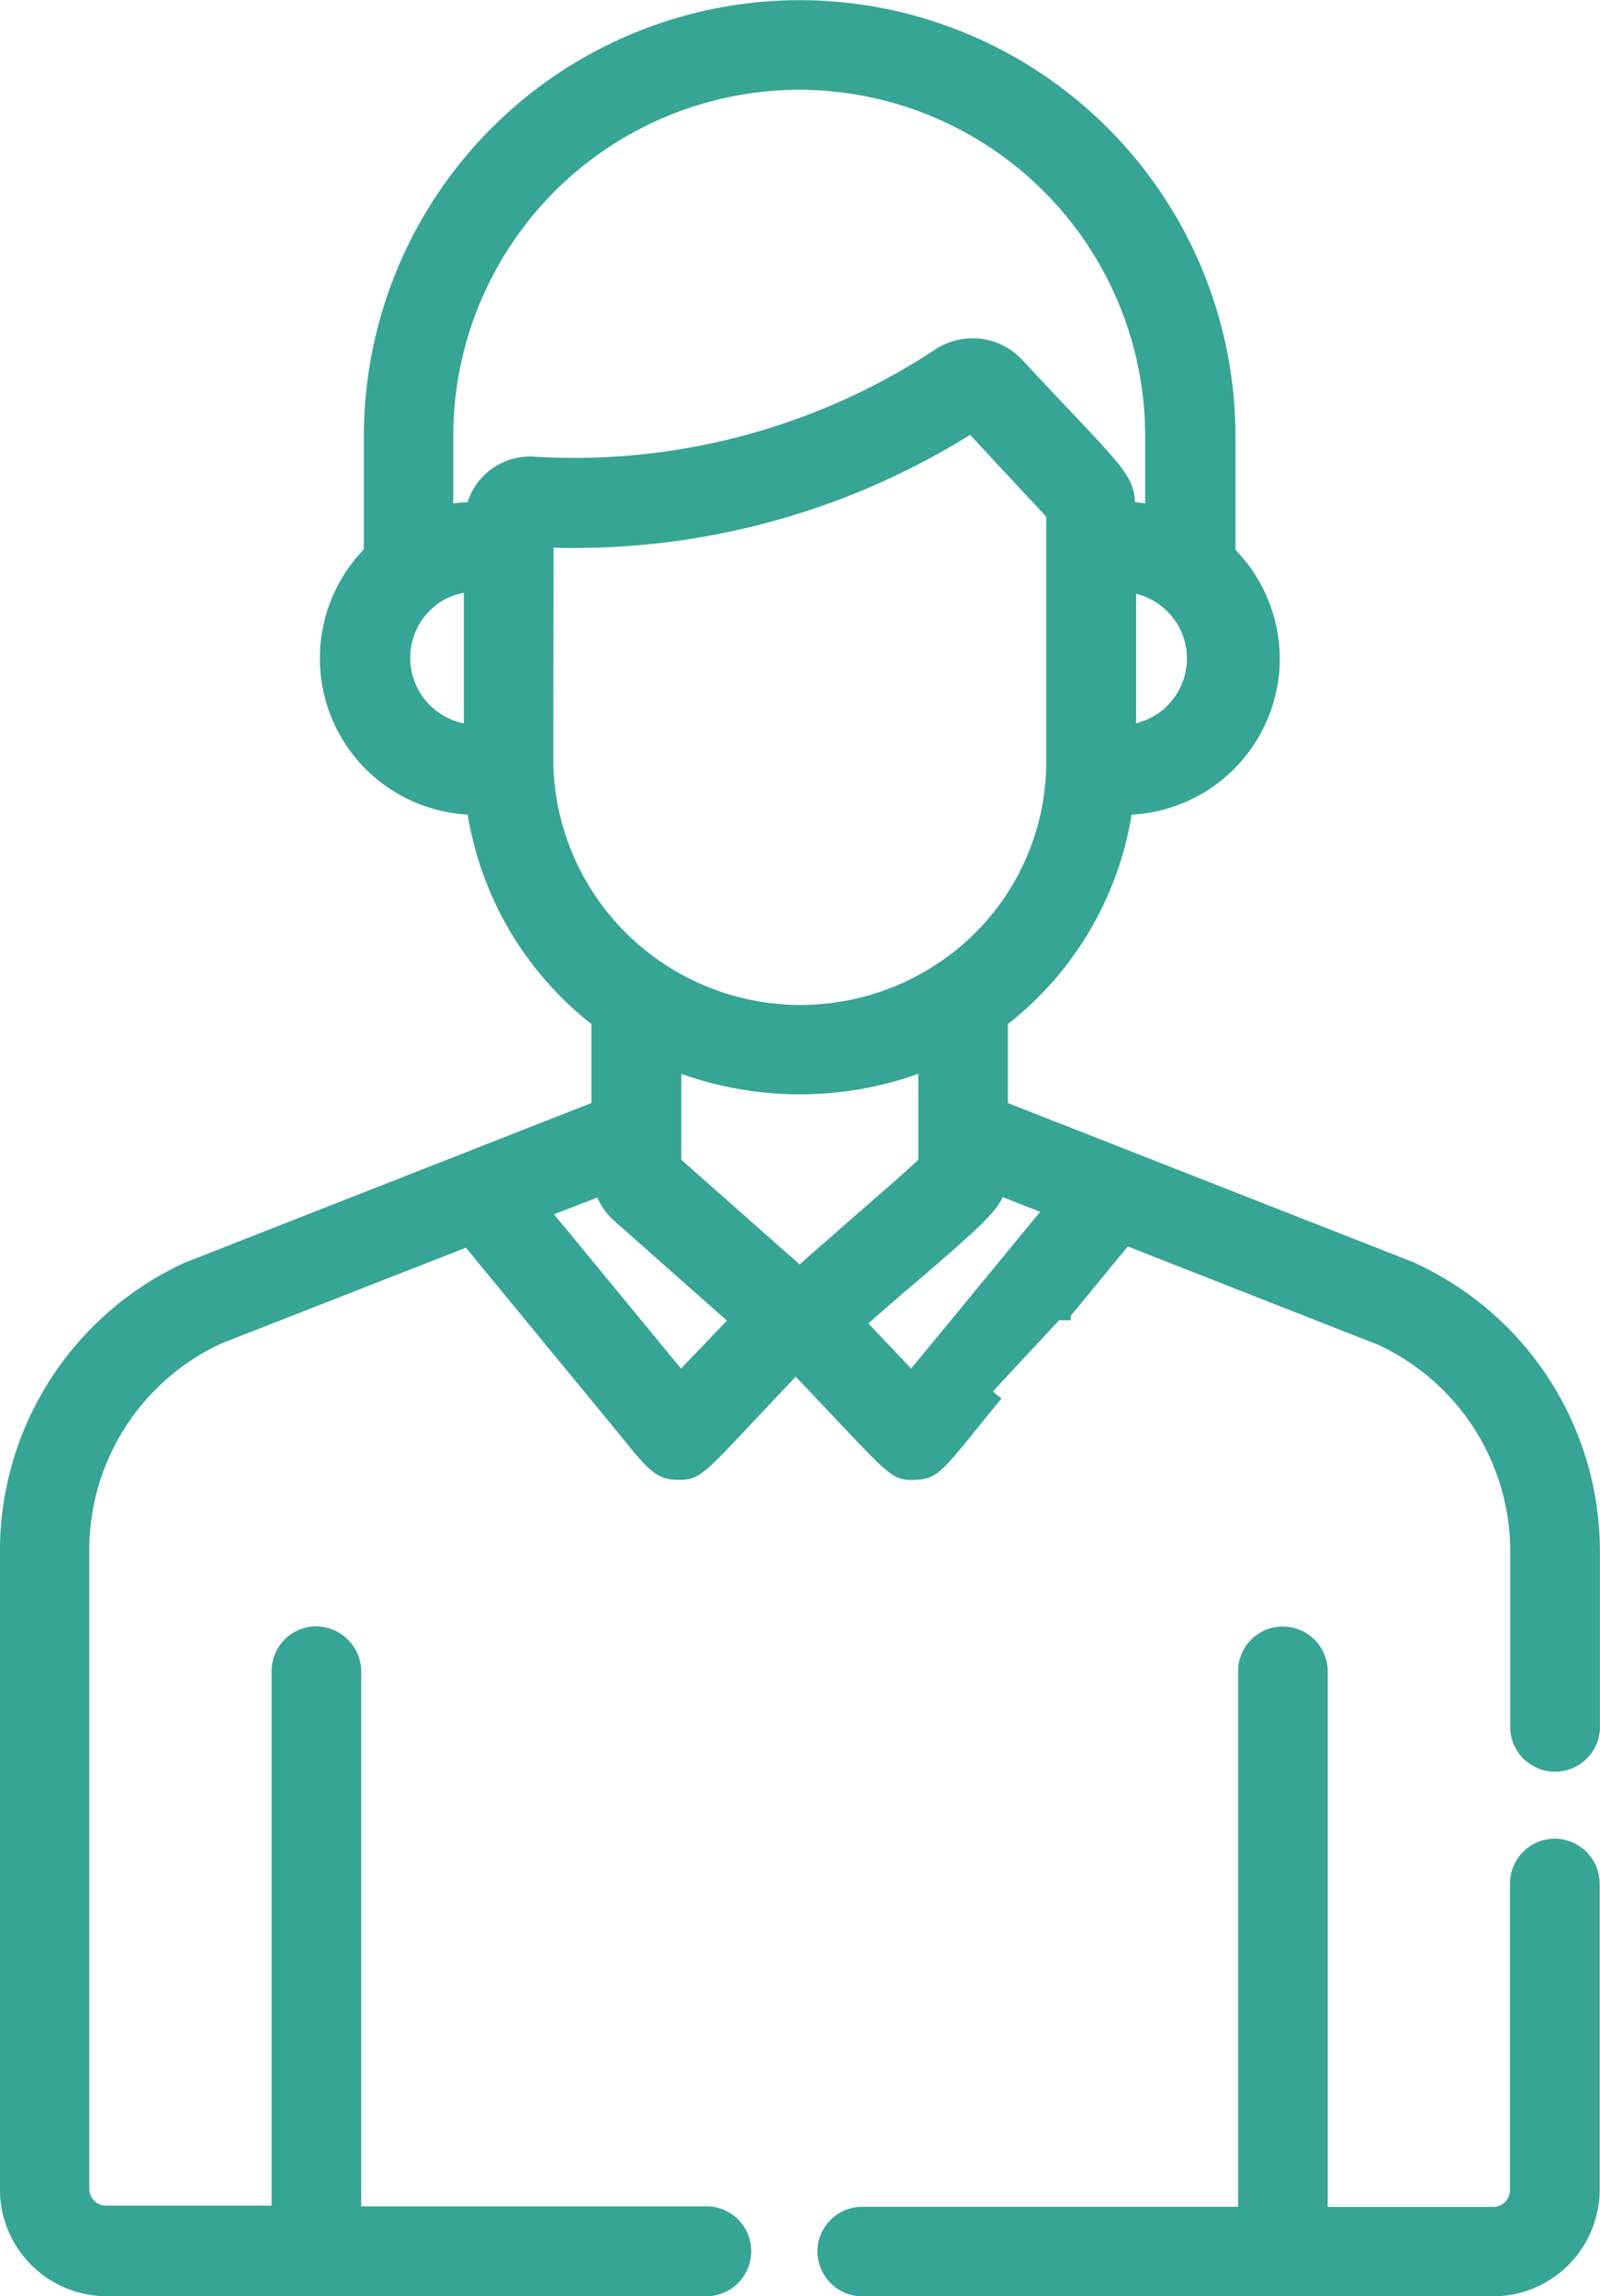
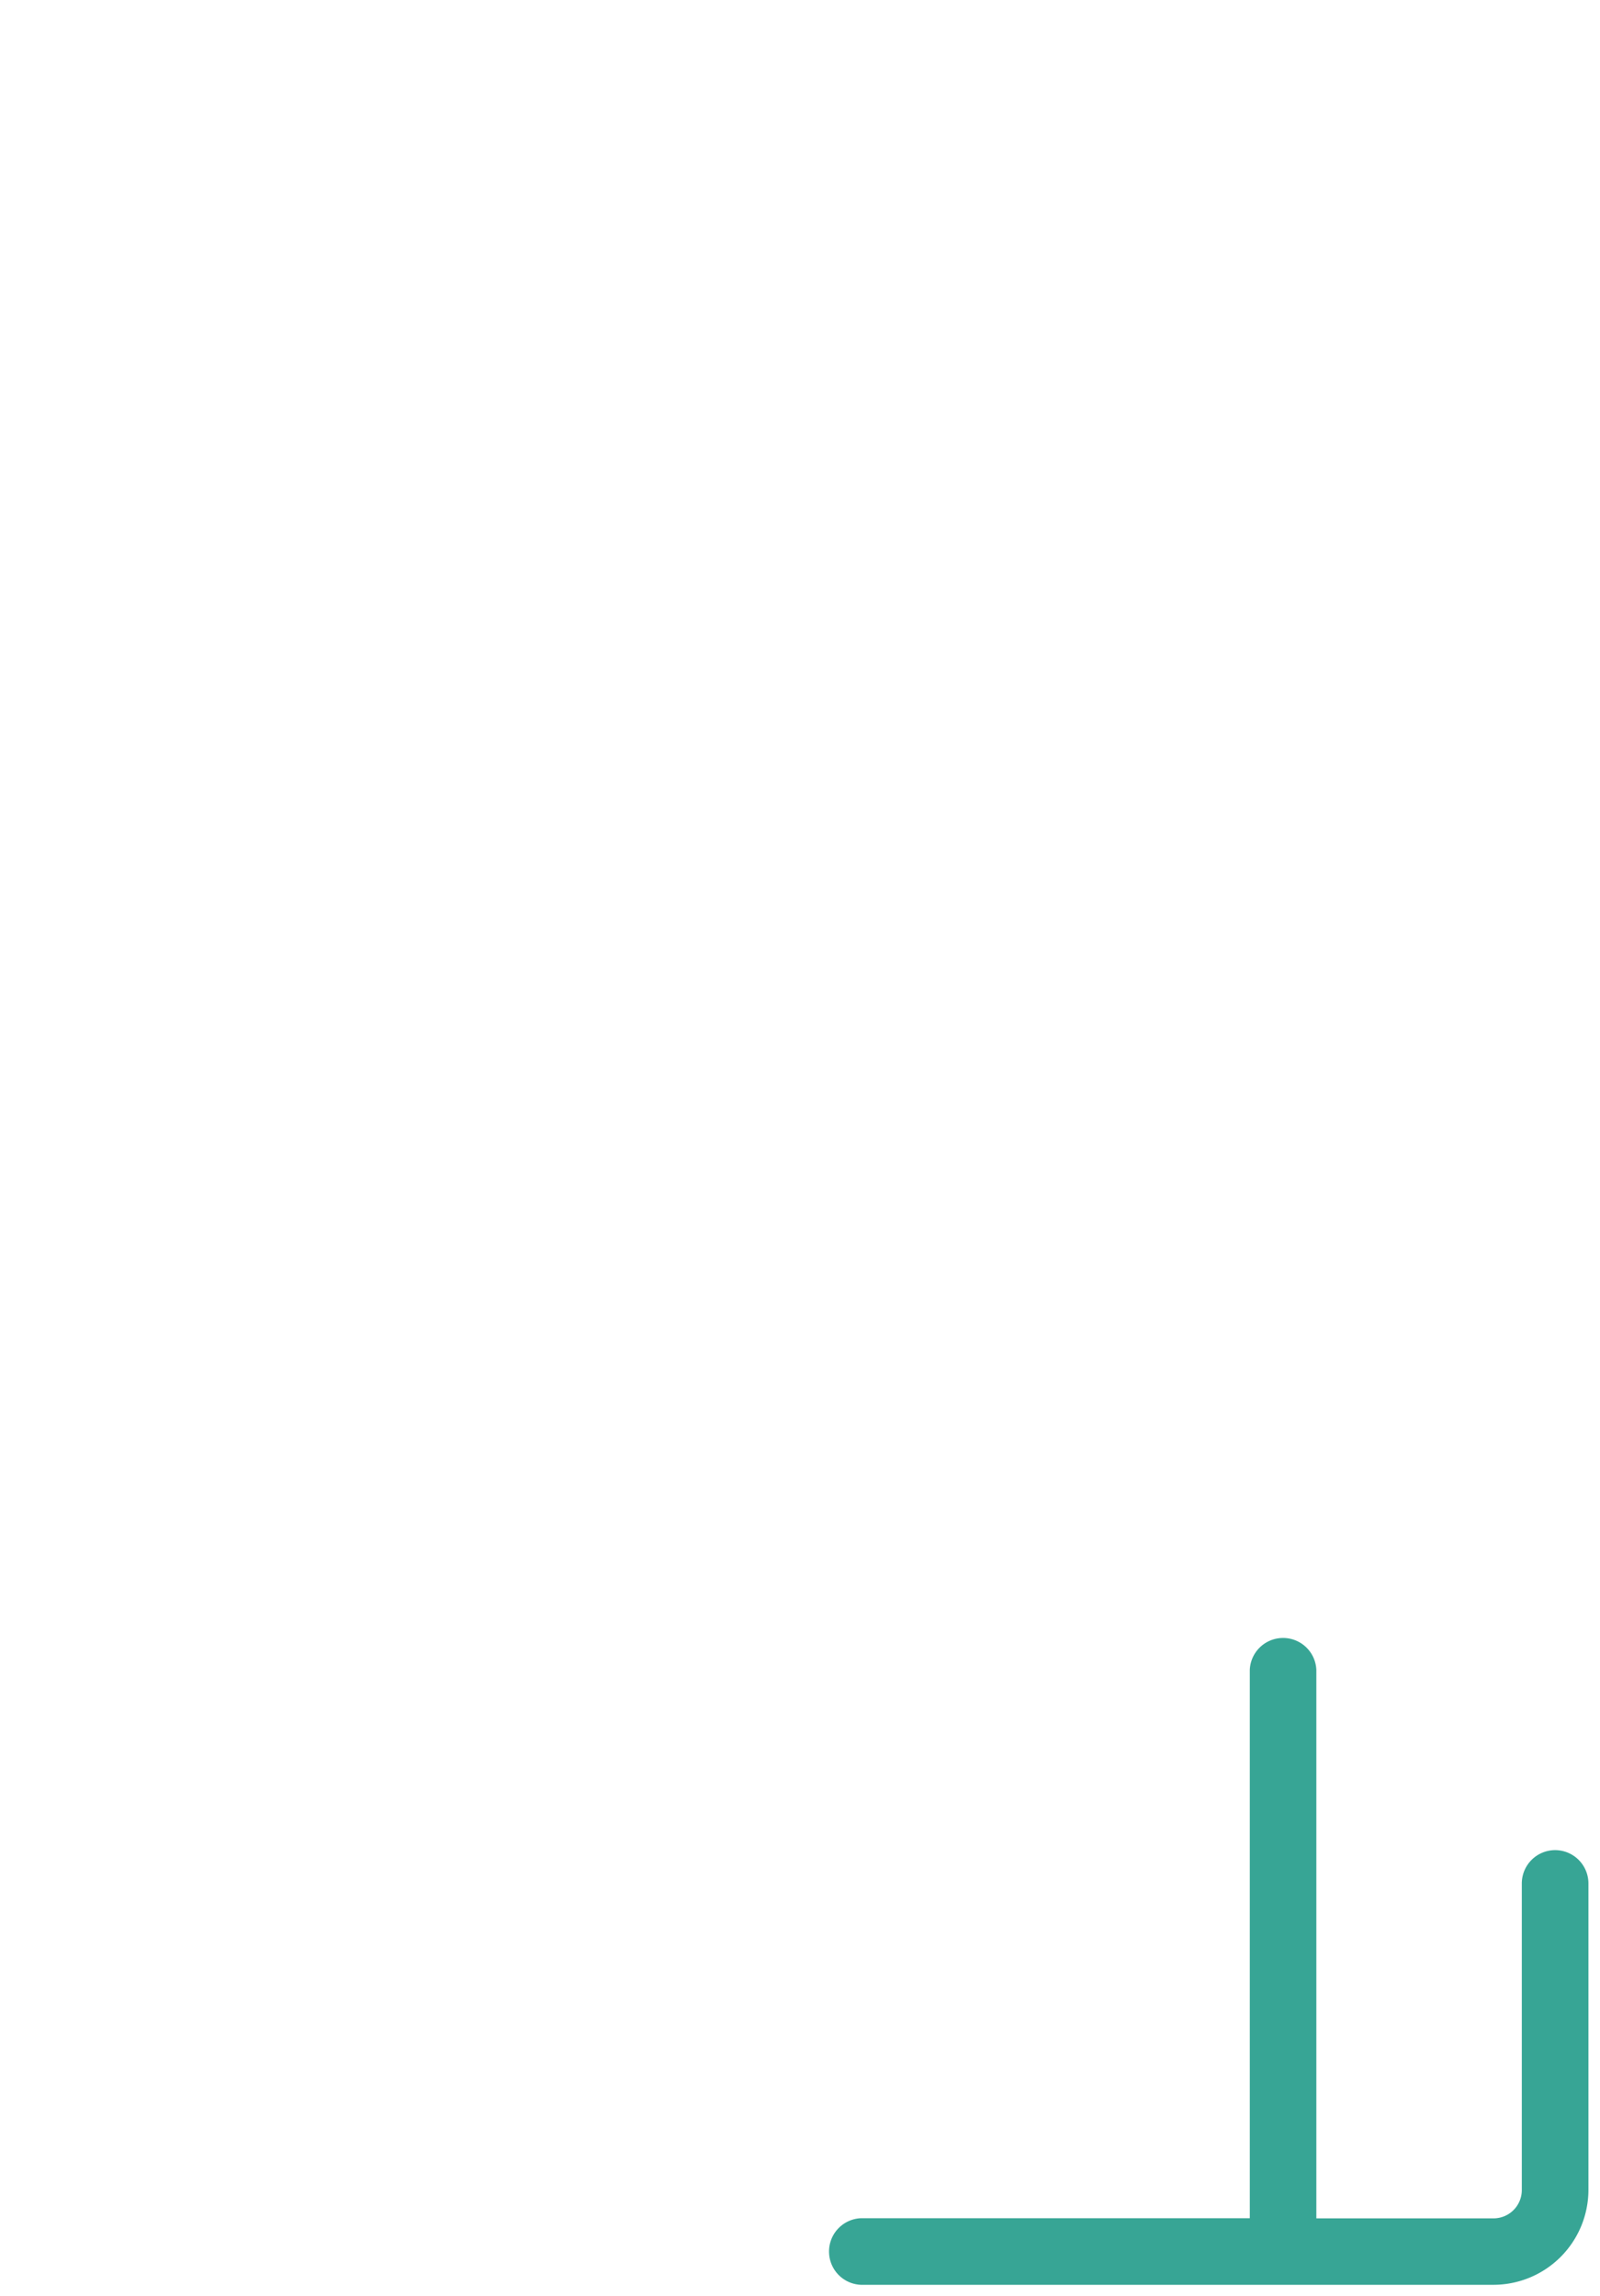
<svg xmlns="http://www.w3.org/2000/svg" id="グループ_2222" data-name="グループ 2222" width="23.369" height="33.525" viewBox="0 0 23.369 33.525">
  <g id="グループ_2221" data-name="グループ 2221">
    <g id="グループ_2218" data-name="グループ 2218" transform="translate(11.939 23.745)">
      <g id="グループ_2217" data-name="グループ 2217">
        <g id="パス_2379" data-name="パス 2379">
          <path id="パス_2412" data-name="パス 2412" d="M134.661-122.763a.487.487,0,0,0-.486.486v4.476a.413.413,0,0,1-.414.414h-2.587v-8.008a.486.486,0,0,0-.506-.465.486.486,0,0,0-.466.465v8.006h-5.68a.486.486,0,0,0-.465.507.485.485,0,0,0,.465.465h9.239a1.388,1.388,0,0,0,1.387-1.387v-4.476A.487.487,0,0,0,134.661-122.763Z" transform="translate(-123.887 126.029)" fill="#37a595" />
-           <path id="パス_2413" data-name="パス 2413" d="M133.73-116.279h-9.239a.659.659,0,0,1-.634-.627.655.655,0,0,1,.627-.681H130v-7.837a.653.653,0,0,1,.627-.634.657.657,0,0,1,.682.627v7.846h2.417a.245.245,0,0,0,.245-.245v-4.476a.656.656,0,0,1,.655-.655h0a.658.658,0,0,1,.655.651v4.477A1.561,1.561,0,0,1,133.73-116.279Zm-9.239-.971a.31.31,0,0,0-.214.1.32.32,0,0,0-.084.229.32.32,0,0,0,.3.3h9.232a1.221,1.221,0,0,0,1.218-1.218v-4.476a.317.317,0,0,0-.317-.313h0a.318.318,0,0,0-.318.317v4.477a.585.585,0,0,1-.582.583h-2.756v-8.178a.317.317,0,0,0-.1-.214.364.364,0,0,0-.229-.084.317.317,0,0,0-.3.3v8.168Z" transform="translate(-123.856 126.06)" fill="#37a595" />
        </g>
      </g>
    </g>
    <g id="グループ_2220" data-name="グループ 2220">
      <g id="グループ_2219" data-name="グループ 2219">
        <g id="パス_2380" data-name="パス 2380">
-           <path id="パス_2414" data-name="パス 2414" d="M125.223-134.876a.464.464,0,0,0-.014-.112l.96-1.166,3.776,1.483a3.488,3.488,0,0,1,2.032,3.171v2.582a.487.487,0,0,0,.507.466.486.486,0,0,0,.465-.466V-131.5a4.459,4.459,0,0,0-2.636-4.071h-.008l-6-2.358v-1.351a4.678,4.678,0,0,0,1.83-3.14,2.11,2.11,0,0,0,2.14-2.082,2.11,2.11,0,0,0-.646-1.55v-1.73a6.2,6.2,0,0,0-6.2-6.2,6.2,6.2,0,0,0-6.2,6.2v1.724a2.117,2.117,0,0,0-.047,2.993,2.114,2.114,0,0,0,1.541.643,4.681,4.681,0,0,0,1.83,3.139v1.351l-6,2.355h-.008a4.459,4.459,0,0,0-2.636,4.071v9.325a1.388,1.388,0,0,0,1.387,1.387h8.75a.486.486,0,0,0,.507-.465.487.487,0,0,0-.466-.507h-5.231v-8a.486.486,0,0,0-.506-.465.486.486,0,0,0-.466.465v8.007h-2.587a.414.414,0,0,1-.414-.414V-131.5a3.487,3.487,0,0,1,2.031-3.171l3.691-1.449,1.115,1.351.972,1.182c.609.74.676.889.962.889s.261-.056,1.716-1.583c1.452,1.52,1.447,1.594,1.734,1.583s.312-.122,1.14-1.127m1.916-9.568v-2.28a1.143,1.143,0,0,1,1.078,1.2A1.142,1.142,0,0,1,126.169-143.393Zm-10.161-2.051a1.149,1.149,0,0,1,.676-.231c0,.491,0,1.222.005,2.28a1.144,1.144,0,0,1-1.121-1.166,1.144,1.144,0,0,1,.444-.883Zm.7-1.206a2.136,2.136,0,0,0-.507.059v-1.191h0a5.224,5.224,0,0,1,5.224-5.224,5.224,5.224,0,0,1,5.224,5.224v1.19a2.153,2.153,0,0,0-.482-.059c0-.507,0-.406-1.6-2.125a.825.825,0,0,0-1.058-.126,9.7,9.7,0,0,1-5.934,1.592.808.808,0,0,0-.86.659Zm.949,3.631v-3.308a10.754,10.754,0,0,0,6.28-1.689c.747.8,1.122,1.194,1.257,1.351v3.639a3.7,3.7,0,0,1-1.653,3.085,3.779,3.779,0,0,1-5.243-1.04,3.777,3.777,0,0,1-.638-2.044Zm1.87,5.886v-1.586a4.94,4.94,0,0,0,3.8,0v1.576c-.183.183-.739.658-1.9,1.679-.234-.2-.787-.694-1.9-1.672Zm-1.967.643,1.013-.4a.84.84,0,0,0,.26.441c.956.844,1.466,1.3,1.773,1.566l-.924.969Zm5.5,2.579-.874-.923c1.713-1.507,2.027-1.7,2.1-2.057l.929.365Z" transform="translate(-109.75 154.147)" fill="#37a595" />
-           <path id="パス_2415" data-name="パス 2415" d="M120.045-120.654h-8.771a1.561,1.561,0,0,1-1.556-1.556v-9.325a4.633,4.633,0,0,1,2.735-4.225l.045-.015,5.859-2.3v-1.153a4.884,4.884,0,0,1-1.807-3.057,2.29,2.29,0,0,1-1.517-.692,2.289,2.289,0,0,1,0-3.18v-1.654a6.373,6.373,0,0,1,6.366-6.365,6.372,6.372,0,0,1,6.365,6.365v1.66a2.293,2.293,0,0,1,.647,1.622,2.285,2.285,0,0,1-2.164,2.245,4.878,4.878,0,0,1-1.807,3.057v1.153l5.911,2.319a4.633,4.633,0,0,1,2.736,4.225v2.582a.654.654,0,0,1-.628.635.654.654,0,0,1-.682-.627v-2.589a3.327,3.327,0,0,0-1.933-3.017l-3.653-1.434-.833,1.012a.561.561,0,0,1,0,.065h-.338a.365.365,0,0,0-.008-.074l-.019-.082,1.091-1.325,3.89,1.528a3.669,3.669,0,0,1,2.138,3.328v2.582a.317.317,0,0,0,.33.3.317.317,0,0,0,.3-.3v-2.575a4.294,4.294,0,0,0-2.512-3.907l-.024-.008-6.111-2.4V-139.4l.068-.05a4.545,4.545,0,0,0,1.764-3.027l.019-.149.15,0h.027a1.944,1.944,0,0,0,1.941-1.916,1.952,1.952,0,0,0-.594-1.425l-.052-.05v-1.8a6.034,6.034,0,0,0-6.027-6.027,6.034,6.034,0,0,0-6.027,6.027v1.8l-.052.05a1.95,1.95,0,0,0-.045,2.754,1.959,1.959,0,0,0,1.4.593h.169l.019.149a4.535,4.535,0,0,0,1.764,3.026l.068.05v1.551l-6.137,2.409a4.291,4.291,0,0,0-2.5,3.9v9.325a1.219,1.219,0,0,0,1.217,1.218h8.75a.323.323,0,0,0,.338-.3.317.317,0,0,0-.084-.229.322.322,0,0,0-.22-.1h-5.393V-129.8a.317.317,0,0,0-.317-.3h-.014a.317.317,0,0,0-.3.3v8.169h-2.756a.585.585,0,0,1-.583-.583v-9.327a3.663,3.663,0,0,1,2.13-3.324l3.814-1.5,2.418,2.939c.387.479.431.517.578.517s.152,0,.845-.738c.193-.206.437-.465.748-.792l.122-.128.122.128c.293.307.528.556.717.756.735.779.741.781.888.774s.167-.019.626-.587c.106-.132.234-.289.39-.479l.26.214c-.155.189-.282.346-.388.477-.469.58-.566.7-.876.712s-.369-.055-1.147-.88c-.162-.171-.356-.377-.594-.627l-.624.661c-.734.782-.793.845-1.092.845-.321,0-.442-.149-.841-.642l-2.26-2.747-3.577,1.4a3.325,3.325,0,0,0-1.924,3.014v9.327a.245.245,0,0,0,.245.244h2.418V-129.8a.653.653,0,0,1,.627-.634.665.665,0,0,1,.682.627v7.841h5.071a.648.648,0,0,1,.453.211.651.651,0,0,1,.171.471A.655.655,0,0,1,120.045-120.654Zm3-13.034-1.127-1.189.132-.116c.362-.318.662-.578.91-.793.916-.795,1.09-.952,1.134-1.17l.04-.2,1.333.524Zm-.64-1.166.622.656,1.884-2.288-.546-.214c-.118.246-.4.493-1.183,1.17C122.961-135.343,122.7-135.12,122.4-134.854Zm-2.757,1.165-2.392-2.9,1.413-.556.043.192a.667.667,0,0,0,.208.352l.949.839c.383.339.638.566.823.725l.133.117Zm-1.836-2.76,1.854,2.251.671-.7c-.171-.149-.393-.346-.692-.611l-.949-.84a1,1,0,0,1-.253-.345Zm3.592,1.176-.111-.093c-.14-.117-.393-.342-.81-.711l-.971-.859-.176.176,0-2.243.234.1a4.807,4.807,0,0,0,3.671,0l.234-.1v1.9l-.051.049c-.126.127-.418.382-.948.845Zm-1.734-1.974,1.036.917c.321.284.545.482.692.611l.851-.746c.462-.4.741-.648.882-.781V-138.5a5.16,5.16,0,0,1-3.461,0Zm1.75-1.919a3.95,3.95,0,0,1-3.288-1.752,3.941,3.941,0,0,1-.665-2.131h0v-3.484l.176.008a10.568,10.568,0,0,0,6.182-1.663l.119-.076.8.851c.3.321.478.51.562.607l.041.048v3.7a3.867,3.867,0,0,1-1.729,3.226A3.923,3.923,0,0,1,121.416-139.166Zm-3.62-3.895h0a3.6,3.6,0,0,0,.608,1.953,3.617,3.617,0,0,0,5.009.995A3.532,3.532,0,0,0,125-143.057v-3.575c-.094-.106-.258-.28-.512-.551l-.6-.646a10.937,10.937,0,0,1-6.084,1.647Zm8.174-.186v-2.636l.178.009a1.3,1.3,0,0,1,.9.433,1.3,1.3,0,0,1,.333.947,1.308,1.308,0,0,1-1.237,1.237Zm.338-2.263v1.891a.972.972,0,0,0,.741-.893.965.965,0,0,0-.247-.7A.966.966,0,0,0,126.307-145.51Zm-9.48,2.255-.172,0a1.3,1.3,0,0,1-.92-.4,1.3,1.3,0,0,1-.367-.936,1.308,1.308,0,0,1,.509-1.013h0a1.332,1.332,0,0,1,.774-.266l.171,0Zm-.743-2.089v0a.969.969,0,0,0-.378.752.976.976,0,0,0,.783.975l0-1.906A.992.992,0,0,0,116.084-145.344ZM116-146.407v-1.406a5.4,5.4,0,0,1,5.393-5.393,5.4,5.4,0,0,1,5.393,5.393v1.405l-.209-.051a1.909,1.909,0,0,0-.443-.055l-.168,0v-.167c0-.356,0-.356-.886-1.293-.185-.2-.407-.432-.673-.716a.653.653,0,0,0-.841-.1,9.929,9.929,0,0,1-6.038,1.62.627.627,0,0,0-.683.52l-.019.1-.151.036h-.009a1.926,1.926,0,0,0-.456.055Zm5.393-6.46a5.06,5.06,0,0,0-5.054,5.054v.986c.068-.01.138-.017.209-.02a.959.959,0,0,1,1-.662,9.585,9.585,0,0,0,5.828-1.565.991.991,0,0,1,1.275.152c.265.284.486.519.671.714.827.875.955,1.012.975,1.364.05,0,.1.009.148.016v-.986A5.06,5.06,0,0,0,121.395-152.867Z" transform="translate(-109.719 154.178)" fill="#37a595" />
-         </g>
+           </g>
      </g>
    </g>
  </g>
</svg>